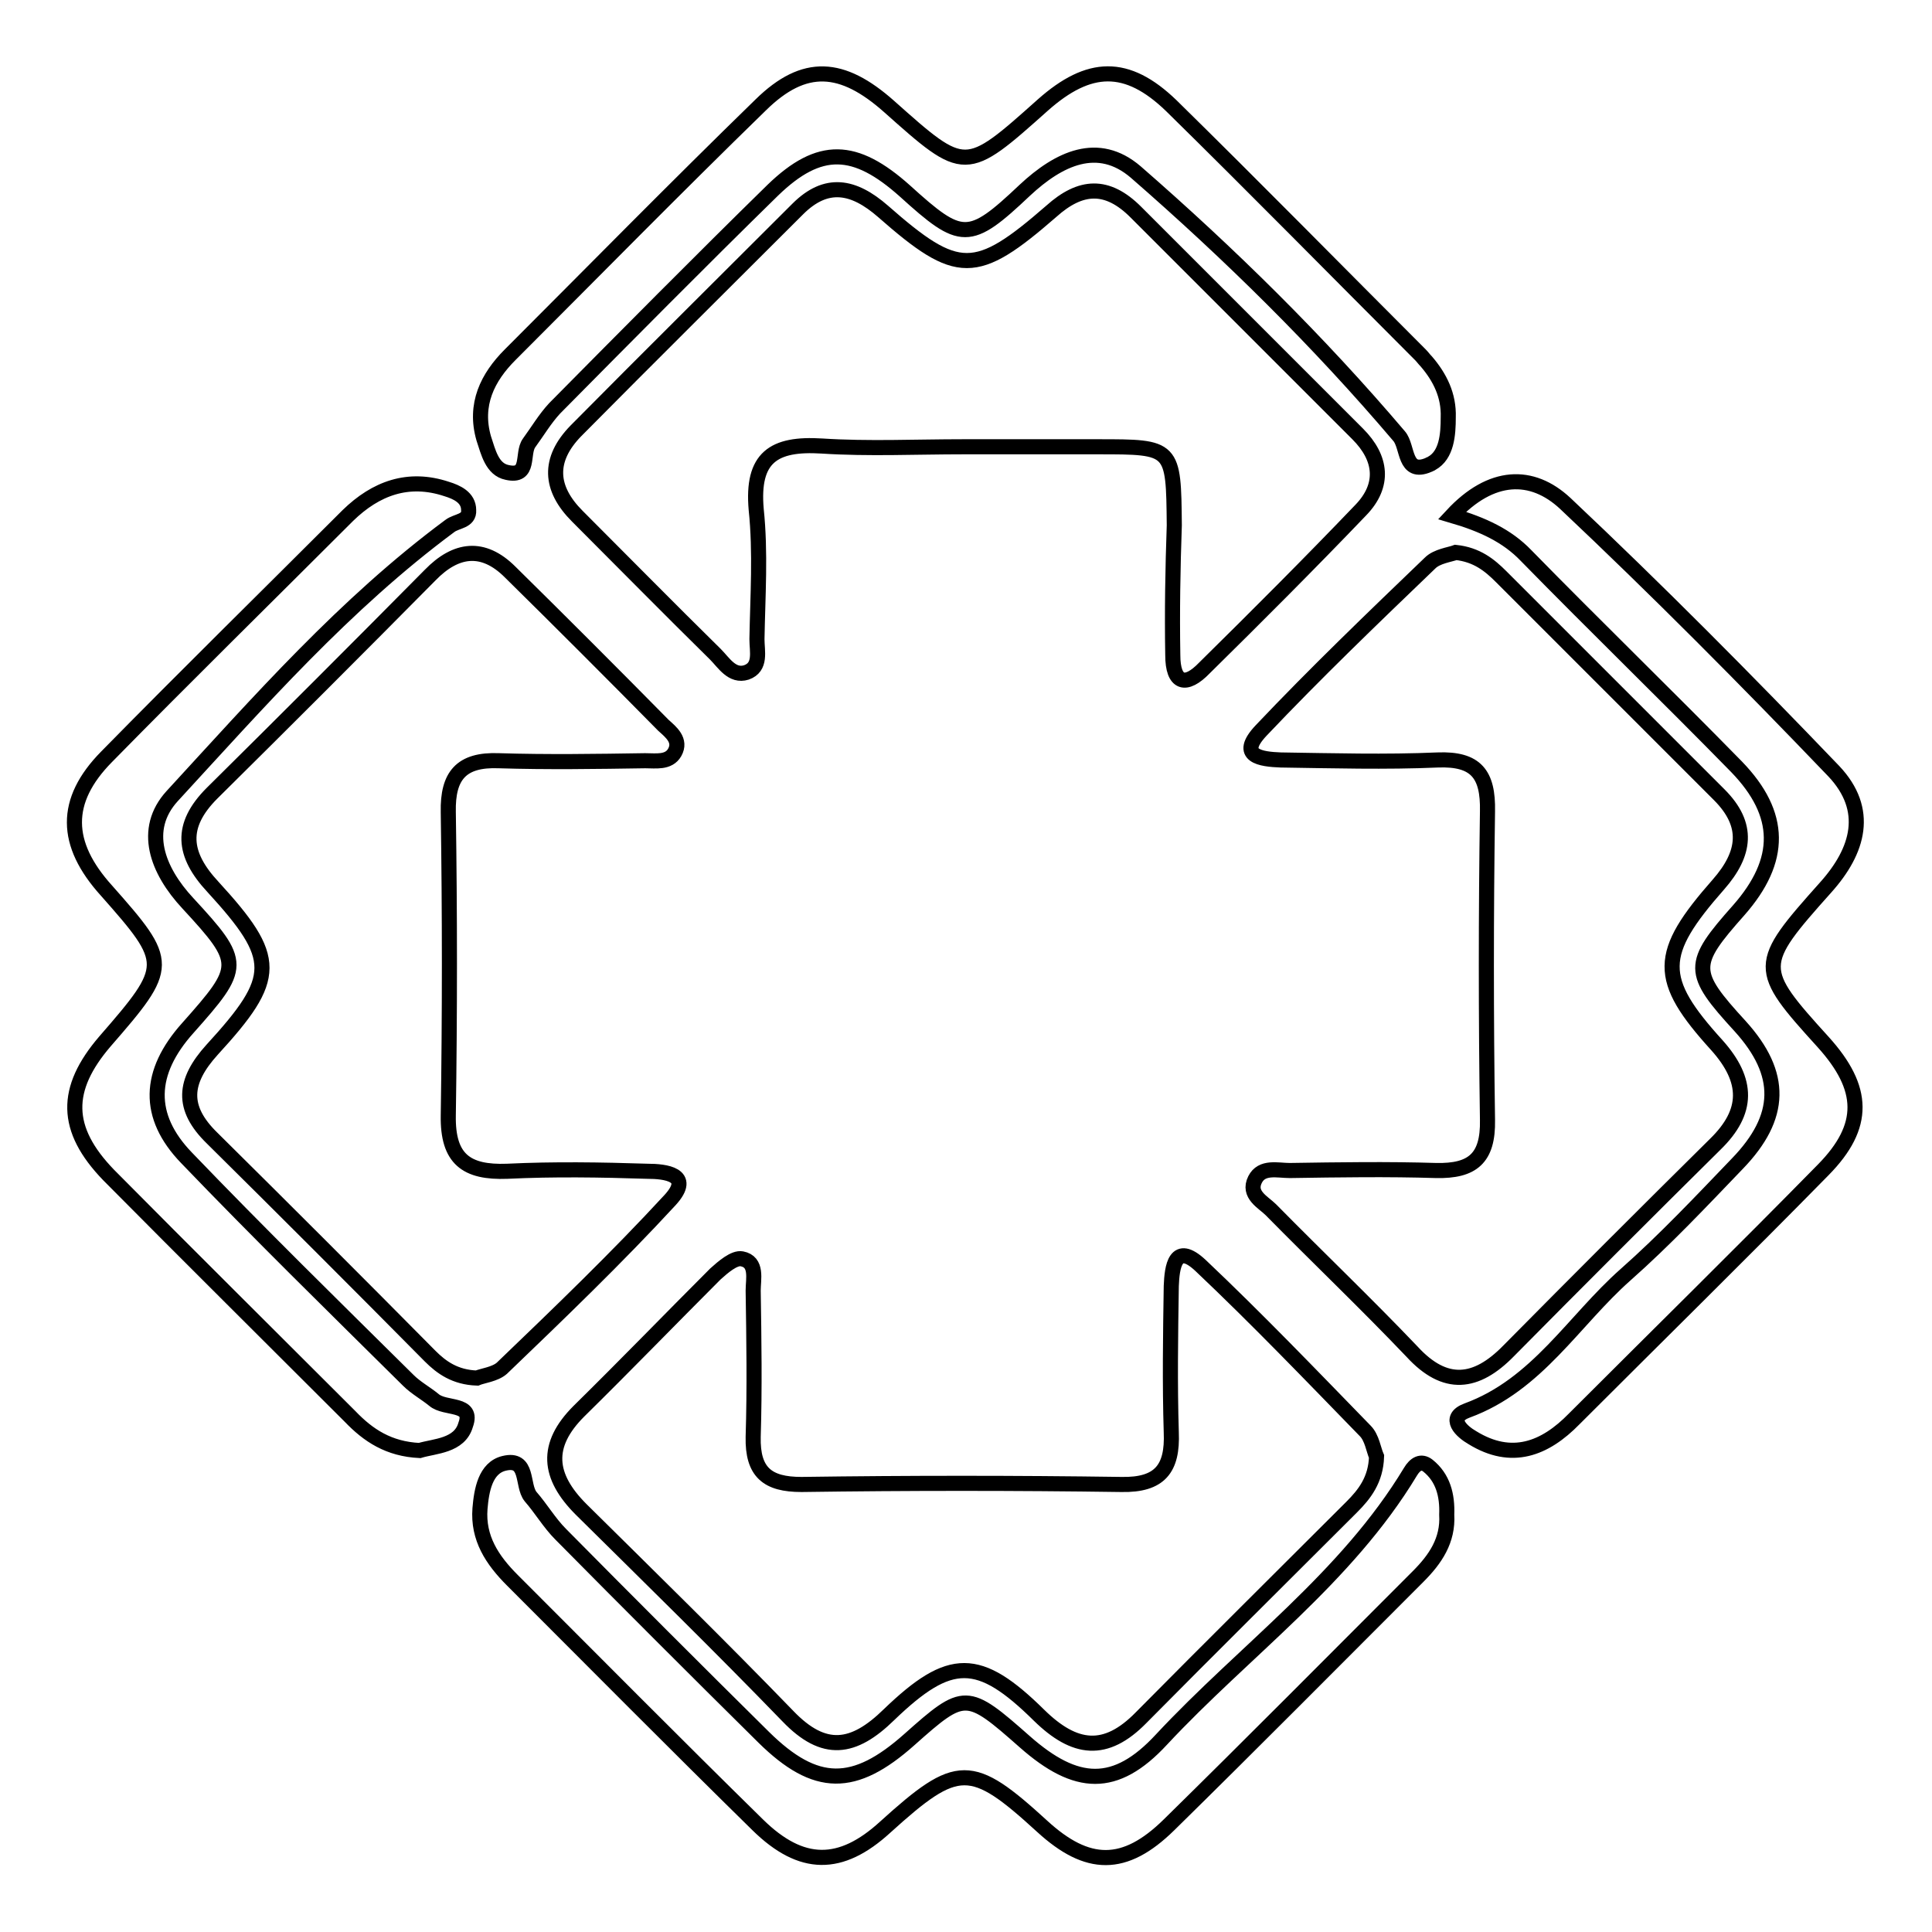
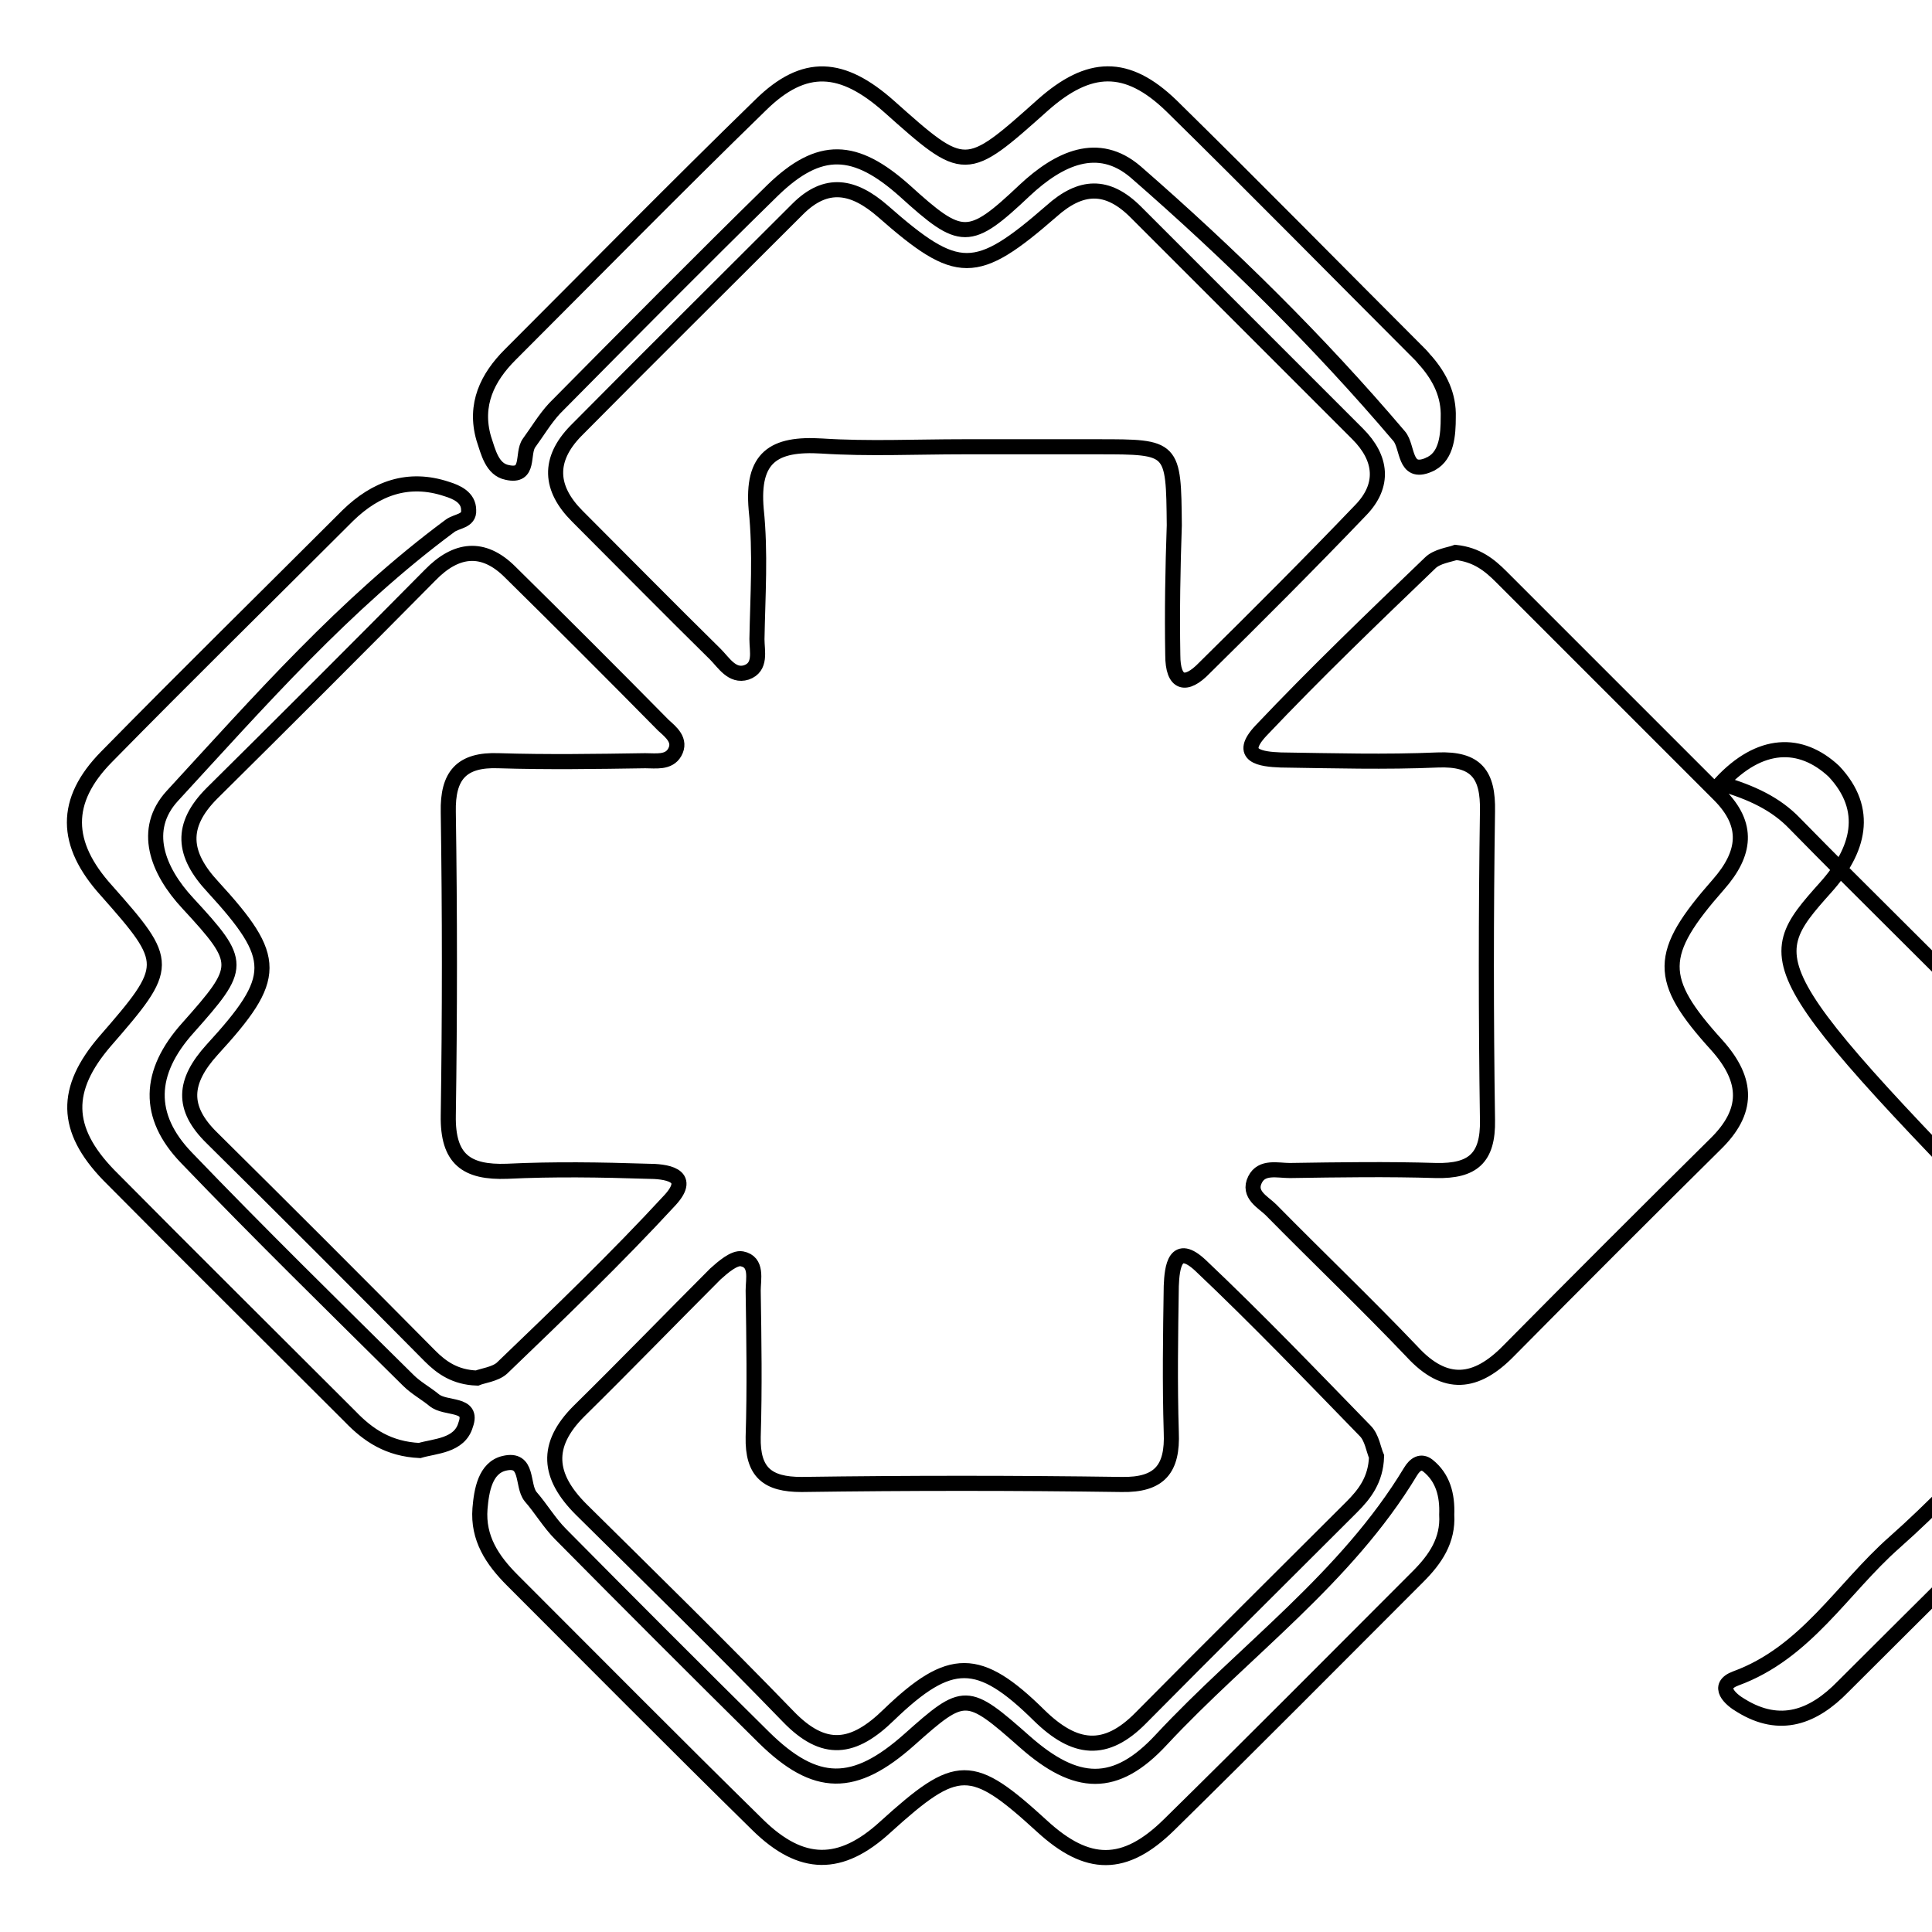
<svg xmlns="http://www.w3.org/2000/svg" version="1.1" x="0px" y="0px" viewBox="0 0 256 256" enable-background="new 0 0 256 256" xml:space="preserve">
  <g>
-     <path stroke-width="2" fill-opacity="0" stroke="#000000" d="M88.8,159c3.1-3.4-0.7-3.8-3-3.8c-6.2-0.2-12.4-0.3-18.6,0c-5.4,0.2-7.9-1.6-7.8-7.4 c0.2-13.4,0.2-26.8,0-40.2c-0.1-4.8,1.7-7,6.7-6.8c6.4,0.2,12.9,0.1,19.4,0c1.4,0,3.1,0.3,3.9-1.1c0.9-1.6-0.5-2.7-1.5-3.6 c-6.7-6.8-13.5-13.6-20.3-20.3c-3.6-3.6-7.2-3.1-10.6,0.4c-9.6,9.7-19.2,19.3-28.9,28.9c-4.3,4.3-3.9,8.1,0.1,12.4 c8.7,9.5,8.7,12-0.1,21.6c-3.8,4.2-4.1,7.7,0,11.7c9.7,9.6,19.3,19.2,28.9,28.9c1.5,1.5,3.3,2.8,6.2,2.9c0.7-0.3,2.4-0.5,3.3-1.3 C74.1,174,81.7,166.7,88.8,159z M199.9,179c9.1-9.2,18.2-18.3,27.4-27.4c4.4-4.3,4.4-8.4,0.2-13.1c-8-8.8-7.9-12.1,0.2-21.3 c3.6-4.1,4.1-7.9,0.1-11.9c-9.6-9.6-19.3-19.3-28.9-28.9c-1.5-1.5-3.2-2.9-6-3.2c-0.8,0.3-2.5,0.5-3.4,1.4 c-7.6,7.3-15.2,14.6-22.4,22.2c-3.2,3.4,0,3.8,2.6,3.9c6.9,0.1,13.9,0.3,20.8,0c5.1-0.2,6.7,1.9,6.6,6.8c-0.2,13.6-0.2,27.3,0,40.9 c0.1,5.1-2,6.8-6.8,6.7c-6.4-0.2-12.9-0.1-19.4,0c-1.6,0-3.7-0.6-4.6,1.2c-1,2,1.1,3,2.1,4c6.2,6.3,12.6,12.4,18.7,18.8 C191.5,183.9,195.6,183.4,199.9,179z M76.7,187c-4.5,4.5-4.1,8.6,0.3,13c9.2,9.1,18.4,18.1,27.4,27.4c4.8,5,8.7,4.4,13.4-0.2 c8.1-7.8,11.9-7.8,19.9,0.1c4.7,4.6,8.8,5.1,13.5,0.3c9.3-9.4,18.6-18.6,27.9-27.9c1.7-1.7,3.2-3.6,3.3-6.7 c-0.4-0.9-0.6-2.5-1.5-3.4c-7.2-7.4-14.3-14.8-21.8-21.9c-3.4-3.2-3.8,0.2-3.9,2.7c-0.1,6.5-0.2,12.9,0,19.4c0.2,4.8-1.5,7-6.6,6.9 c-14.1-0.2-28.2-0.2-42.4,0c-4.5,0-6.5-1.6-6.4-6.3c0.2-6.5,0.1-12.9,0-19.4c0-1.5,0.6-3.8-1.5-4.2c-1-0.2-2.5,1.1-3.5,2 C88.9,174.7,82.9,180.9,76.7,187z M155.4,86.8c0,3.8,1.7,4.3,4.2,1.7c7-6.9,13.9-13.8,20.7-20.9c3.2-3.3,2.8-6.9-0.4-10.1 c-9.8-9.8-19.6-19.6-29.4-29.4c-3.8-3.8-7.3-3.6-11.2-0.1c-10,8.7-12.4,8.7-22.3,0c-3.9-3.4-7.5-4.1-11.3-0.3 c-9.8,9.8-19.7,19.6-29.4,29.4c-3.7,3.8-3.5,7.6,0.2,11.3c6.1,6.1,12.1,12.2,18.3,18.3c1.1,1.1,2.2,3,4.1,2.4 c2-0.7,1.4-2.8,1.4-4.4c0.1-5.7,0.5-11.5-0.1-17.2c-0.6-6.9,2.3-8.8,8.7-8.4c6.2,0.4,12.4,0.1,18.7,0.1c6,0,12,0,17.9,0 c10,0,10,0,10.1,10.4C155.4,75.3,155.3,81.1,155.4,86.8z M67.2,62.6c3.1,0.7,1.9-2.5,2.9-3.9c1.1-1.5,2.1-3.2,3.4-4.6 c9.6-9.7,19.2-19.4,28.9-28.9c6.2-6,10.9-5.8,17.5,0.1c7.5,6.8,8.5,6.9,15.9-0.1c4.5-4.2,9.7-6.7,14.7-2.4 c12.4,10.8,24.2,22.4,34.9,35c1.2,1.4,0.6,5.2,3.9,3.8c0.1-0.1,0.3-0.1,0.4-0.2c2-1.1,2.2-3.8,2.2-6.1c0.1-2.9-1.1-5.3-2.9-7.4 c-0.3-0.3-0.5-0.6-0.8-0.9c-11-11-21.9-22.1-33-33c-5.9-5.7-10.9-5.5-17-0.1c-10.3,9.2-10.3,9.2-20.4,0.2c-6.2-5.5-11.2-5.9-17-0.2 C89.5,24.9,78.6,36,67.6,47c-3,3-4.8,6.6-3.5,11.1C64.7,59.9,65.2,62.2,67.2,62.6z M57.5,185.5c-1.1-0.9-2.4-1.6-3.4-2.6 c-9.9-9.8-19.8-19.5-29.4-29.5c-5.3-5.5-5.1-11.3,0.2-17.2c7.2-8.1,7.3-8.6,0-16.5c-4.1-4.4-6.1-9.8-2.1-14.2 C34.3,93,45.7,80,59.6,69.7c0.9-0.7,2.6-0.6,2.5-2.1c0-1.7-1.6-2.4-2.9-2.8c-5.1-1.7-9.4-0.1-13.1,3.5c-10.7,10.7-21.4,21.2-32,32 c-5.7,5.8-5.6,11.5,0,17.7c8.5,9.6,8.5,10-0.2,20c-5.4,6.3-5.4,11.6,0.5,17.7c10.6,10.7,21.3,21.3,32,32c2.4,2.5,5.1,4.3,9.2,4.5 c2-0.6,5.3-0.6,6.1-3.4C62.8,185.8,59,186.8,57.5,185.5z M241.9,117.6c4.4-4.9,5.9-10.3,1.1-15.4c-11.6-12.1-23.4-24-35.6-35.5 c-4.4-4.1-9.8-4-15,1.6c4.1,1.2,7.3,2.7,9.8,5.3c9.2,9.4,18.7,18.6,27.9,28c6.1,6.3,6.1,12.4,0.3,19c-6.4,7.2-6.4,8.2,0.2,15.4 c5.7,6.3,5.6,12-0.4,18.2c-4.8,5-9.6,10.1-14.8,14.7c-6.9,6.1-11.7,14.6-21,18c-2.7,1-0.7,2.8,0.7,3.6c5.2,3.2,9.6,1.5,13.5-2.5 c11-11,22.1-21.9,33-33c5.7-5.8,5.5-10.8,0-16.9C232.7,128.3,232.7,127.9,241.9,117.6z M189.2,194.2c-0.9-0.7-1.7-0.2-2.3,0.8 c-8.5,14.1-22,23.7-33,35.5c-6.1,6.6-11.3,6.3-18.1,0.3c-7.7-6.8-8-6.8-15.3-0.3c-7.3,6.5-12.4,6.5-19.3-0.3 c-9-8.9-18-17.9-26.9-26.9c-1.5-1.5-2.6-3.4-4-5c-1.2-1.5-0.2-5.2-3.5-4.4c-2.5,0.6-3,3.6-3.2,6c-0.3,3.9,1.6,6.8,4.3,9.5 c10.8,10.8,21.6,21.7,32.5,32.4c5.8,5.7,11,5.7,16.9,0.3c9.6-8.7,11.4-8.7,20.8-0.1c6,5.5,10.9,5.6,16.8-0.2 c11.1-10.9,22-21.9,33-32.9c2.3-2.3,4-4.8,3.8-8.2C191.8,198.1,191.2,195.8,189.2,194.2z" />
+     <path stroke-width="2" fill-opacity="0" stroke="#000000" d="M88.8,159c3.1-3.4-0.7-3.8-3-3.8c-6.2-0.2-12.4-0.3-18.6,0c-5.4,0.2-7.9-1.6-7.8-7.4 c0.2-13.4,0.2-26.8,0-40.2c-0.1-4.8,1.7-7,6.7-6.8c6.4,0.2,12.9,0.1,19.4,0c1.4,0,3.1,0.3,3.9-1.1c0.9-1.6-0.5-2.7-1.5-3.6 c-6.7-6.8-13.5-13.6-20.3-20.3c-3.6-3.6-7.2-3.1-10.6,0.4c-9.6,9.7-19.2,19.3-28.9,28.9c-4.3,4.3-3.9,8.1,0.1,12.4 c8.7,9.5,8.7,12-0.1,21.6c-3.8,4.2-4.1,7.7,0,11.7c9.7,9.6,19.3,19.2,28.9,28.9c1.5,1.5,3.3,2.8,6.2,2.9c0.7-0.3,2.4-0.5,3.3-1.3 C74.1,174,81.7,166.7,88.8,159z M199.9,179c9.1-9.2,18.2-18.3,27.4-27.4c4.4-4.3,4.4-8.4,0.2-13.1c-8-8.8-7.9-12.1,0.2-21.3 c3.6-4.1,4.1-7.9,0.1-11.9c-9.6-9.6-19.3-19.3-28.9-28.9c-1.5-1.5-3.2-2.9-6-3.2c-0.8,0.3-2.5,0.5-3.4,1.4 c-7.6,7.3-15.2,14.6-22.4,22.2c-3.2,3.4,0,3.8,2.6,3.9c6.9,0.1,13.9,0.3,20.8,0c5.1-0.2,6.7,1.9,6.6,6.8c-0.2,13.6-0.2,27.3,0,40.9 c0.1,5.1-2,6.8-6.8,6.7c-6.4-0.2-12.9-0.1-19.4,0c-1.6,0-3.7-0.6-4.6,1.2c-1,2,1.1,3,2.1,4c6.2,6.3,12.6,12.4,18.7,18.8 C191.5,183.9,195.6,183.4,199.9,179z M76.7,187c-4.5,4.5-4.1,8.6,0.3,13c9.2,9.1,18.4,18.1,27.4,27.4c4.8,5,8.7,4.4,13.4-0.2 c8.1-7.8,11.9-7.8,19.9,0.1c4.7,4.6,8.8,5.1,13.5,0.3c9.3-9.4,18.6-18.6,27.9-27.9c1.7-1.7,3.2-3.6,3.3-6.7 c-0.4-0.9-0.6-2.5-1.5-3.4c-7.2-7.4-14.3-14.8-21.8-21.9c-3.4-3.2-3.8,0.2-3.9,2.7c-0.1,6.5-0.2,12.9,0,19.4c0.2,4.8-1.5,7-6.6,6.9 c-14.1-0.2-28.2-0.2-42.4,0c-4.5,0-6.5-1.6-6.4-6.3c0.2-6.5,0.1-12.9,0-19.4c0-1.5,0.6-3.8-1.5-4.2c-1-0.2-2.5,1.1-3.5,2 C88.9,174.7,82.9,180.9,76.7,187z M155.4,86.8c0,3.8,1.7,4.3,4.2,1.7c7-6.9,13.9-13.8,20.7-20.9c3.2-3.3,2.8-6.9-0.4-10.1 c-9.8-9.8-19.6-19.6-29.4-29.4c-3.8-3.8-7.3-3.6-11.2-0.1c-10,8.7-12.4,8.7-22.3,0c-3.9-3.4-7.5-4.1-11.3-0.3 c-9.8,9.8-19.7,19.6-29.4,29.4c-3.7,3.8-3.5,7.6,0.2,11.3c6.1,6.1,12.1,12.2,18.3,18.3c1.1,1.1,2.2,3,4.1,2.4 c2-0.7,1.4-2.8,1.4-4.4c0.1-5.7,0.5-11.5-0.1-17.2c-0.6-6.9,2.3-8.8,8.7-8.4c6.2,0.4,12.4,0.1,18.7,0.1c6,0,12,0,17.9,0 c10,0,10,0,10.1,10.4C155.4,75.3,155.3,81.1,155.4,86.8z M67.2,62.6c3.1,0.7,1.9-2.5,2.9-3.9c1.1-1.5,2.1-3.2,3.4-4.6 c9.6-9.7,19.2-19.4,28.9-28.9c6.2-6,10.9-5.8,17.5,0.1c7.5,6.8,8.5,6.9,15.9-0.1c4.5-4.2,9.7-6.7,14.7-2.4 c12.4,10.8,24.2,22.4,34.9,35c1.2,1.4,0.6,5.2,3.9,3.8c0.1-0.1,0.3-0.1,0.4-0.2c2-1.1,2.2-3.8,2.2-6.1c0.1-2.9-1.1-5.3-2.9-7.4 c-0.3-0.3-0.5-0.6-0.8-0.9c-11-11-21.9-22.1-33-33c-5.9-5.7-10.9-5.5-17-0.1c-10.3,9.2-10.3,9.2-20.4,0.2c-6.2-5.5-11.2-5.9-17-0.2 C89.5,24.9,78.6,36,67.6,47c-3,3-4.8,6.6-3.5,11.1C64.7,59.9,65.2,62.2,67.2,62.6z M57.5,185.5c-1.1-0.9-2.4-1.6-3.4-2.6 c-9.9-9.8-19.8-19.5-29.4-29.5c-5.3-5.5-5.1-11.3,0.2-17.2c7.2-8.1,7.3-8.6,0-16.5c-4.1-4.4-6.1-9.8-2.1-14.2 C34.3,93,45.7,80,59.6,69.7c0.9-0.7,2.6-0.6,2.5-2.1c0-1.7-1.6-2.4-2.9-2.8c-5.1-1.7-9.4-0.1-13.1,3.5c-10.7,10.7-21.4,21.2-32,32 c-5.7,5.8-5.6,11.5,0,17.7c8.5,9.6,8.5,10-0.2,20c-5.4,6.3-5.4,11.6,0.5,17.7c10.6,10.7,21.3,21.3,32,32c2.4,2.5,5.1,4.3,9.2,4.5 c2-0.6,5.3-0.6,6.1-3.4C62.8,185.8,59,186.8,57.5,185.5z M241.9,117.6c4.4-4.9,5.9-10.3,1.1-15.4c-4.4-4.1-9.8-4-15,1.6c4.1,1.2,7.3,2.7,9.8,5.3c9.2,9.4,18.7,18.6,27.9,28c6.1,6.3,6.1,12.4,0.3,19c-6.4,7.2-6.4,8.2,0.2,15.4 c5.7,6.3,5.6,12-0.4,18.2c-4.8,5-9.6,10.1-14.8,14.7c-6.9,6.1-11.7,14.6-21,18c-2.7,1-0.7,2.8,0.7,3.6c5.2,3.2,9.6,1.5,13.5-2.5 c11-11,22.1-21.9,33-33c5.7-5.8,5.5-10.8,0-16.9C232.7,128.3,232.7,127.9,241.9,117.6z M189.2,194.2c-0.9-0.7-1.7-0.2-2.3,0.8 c-8.5,14.1-22,23.7-33,35.5c-6.1,6.6-11.3,6.3-18.1,0.3c-7.7-6.8-8-6.8-15.3-0.3c-7.3,6.5-12.4,6.5-19.3-0.3 c-9-8.9-18-17.9-26.9-26.9c-1.5-1.5-2.6-3.4-4-5c-1.2-1.5-0.2-5.2-3.5-4.4c-2.5,0.6-3,3.6-3.2,6c-0.3,3.9,1.6,6.8,4.3,9.5 c10.8,10.8,21.6,21.7,32.5,32.4c5.8,5.7,11,5.7,16.9,0.3c9.6-8.7,11.4-8.7,20.8-0.1c6,5.5,10.9,5.6,16.8-0.2 c11.1-10.9,22-21.9,33-32.9c2.3-2.3,4-4.8,3.8-8.2C191.8,198.1,191.2,195.8,189.2,194.2z" />
  </g>
</svg>